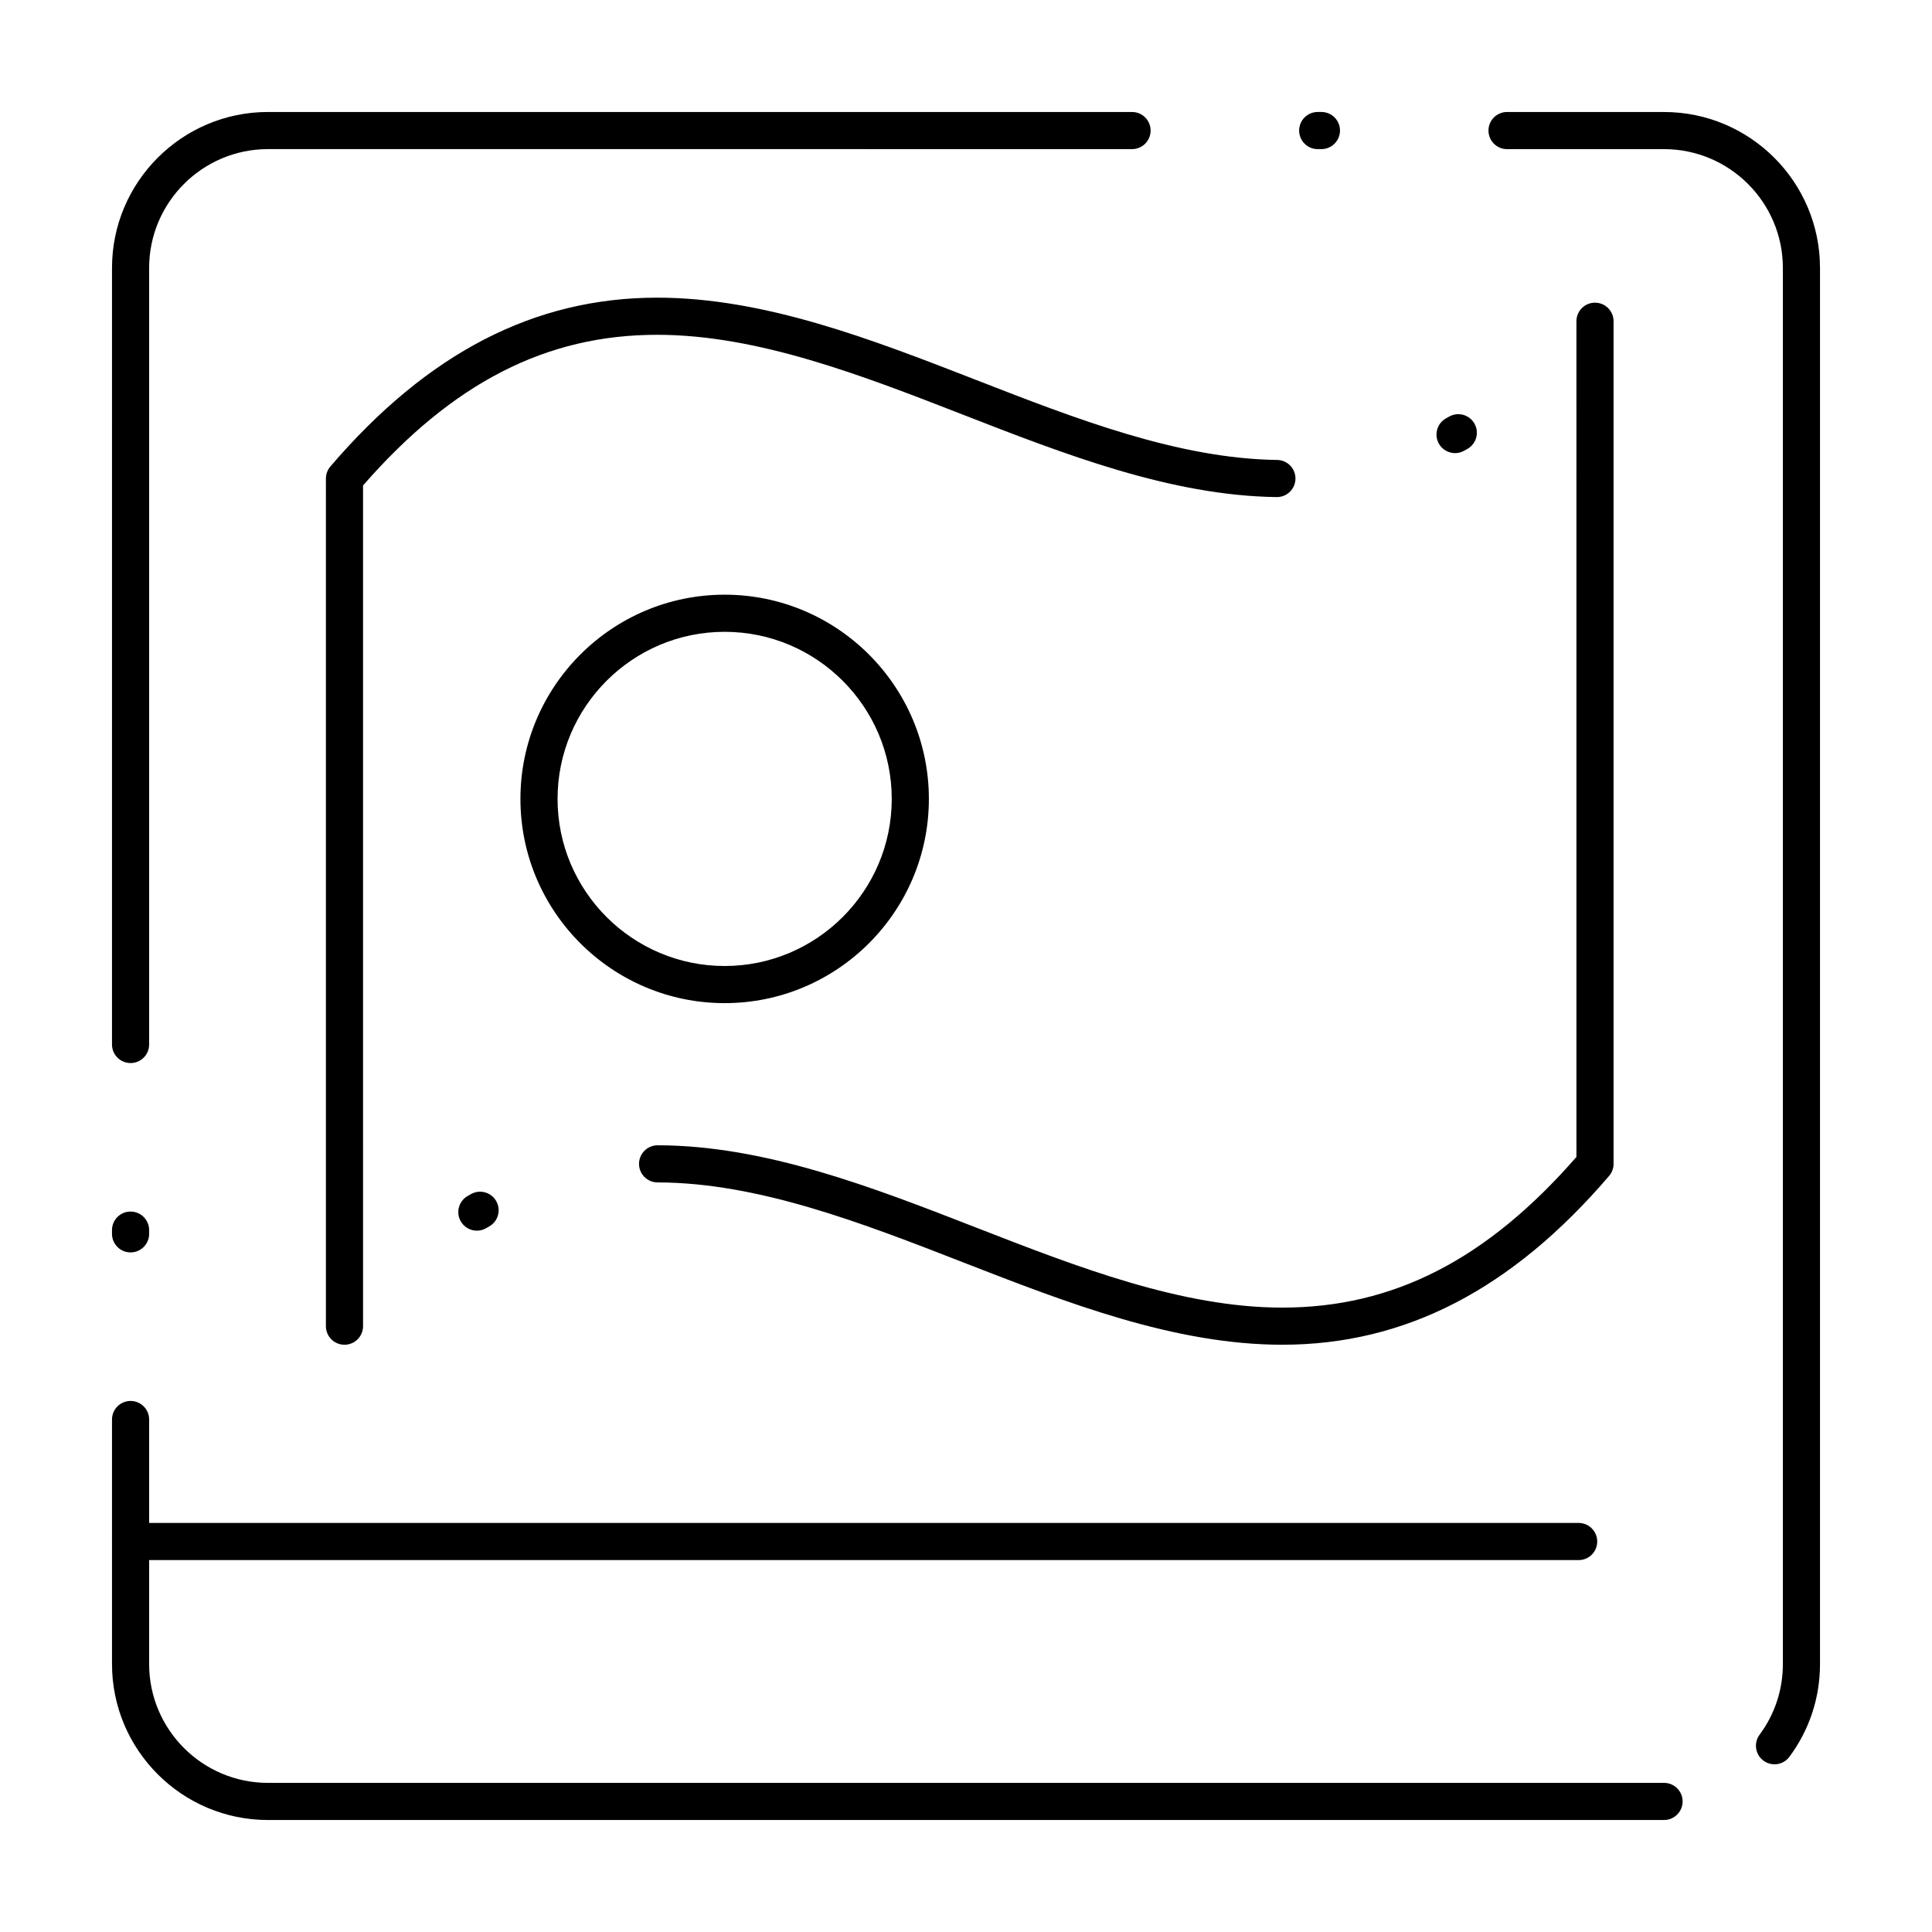
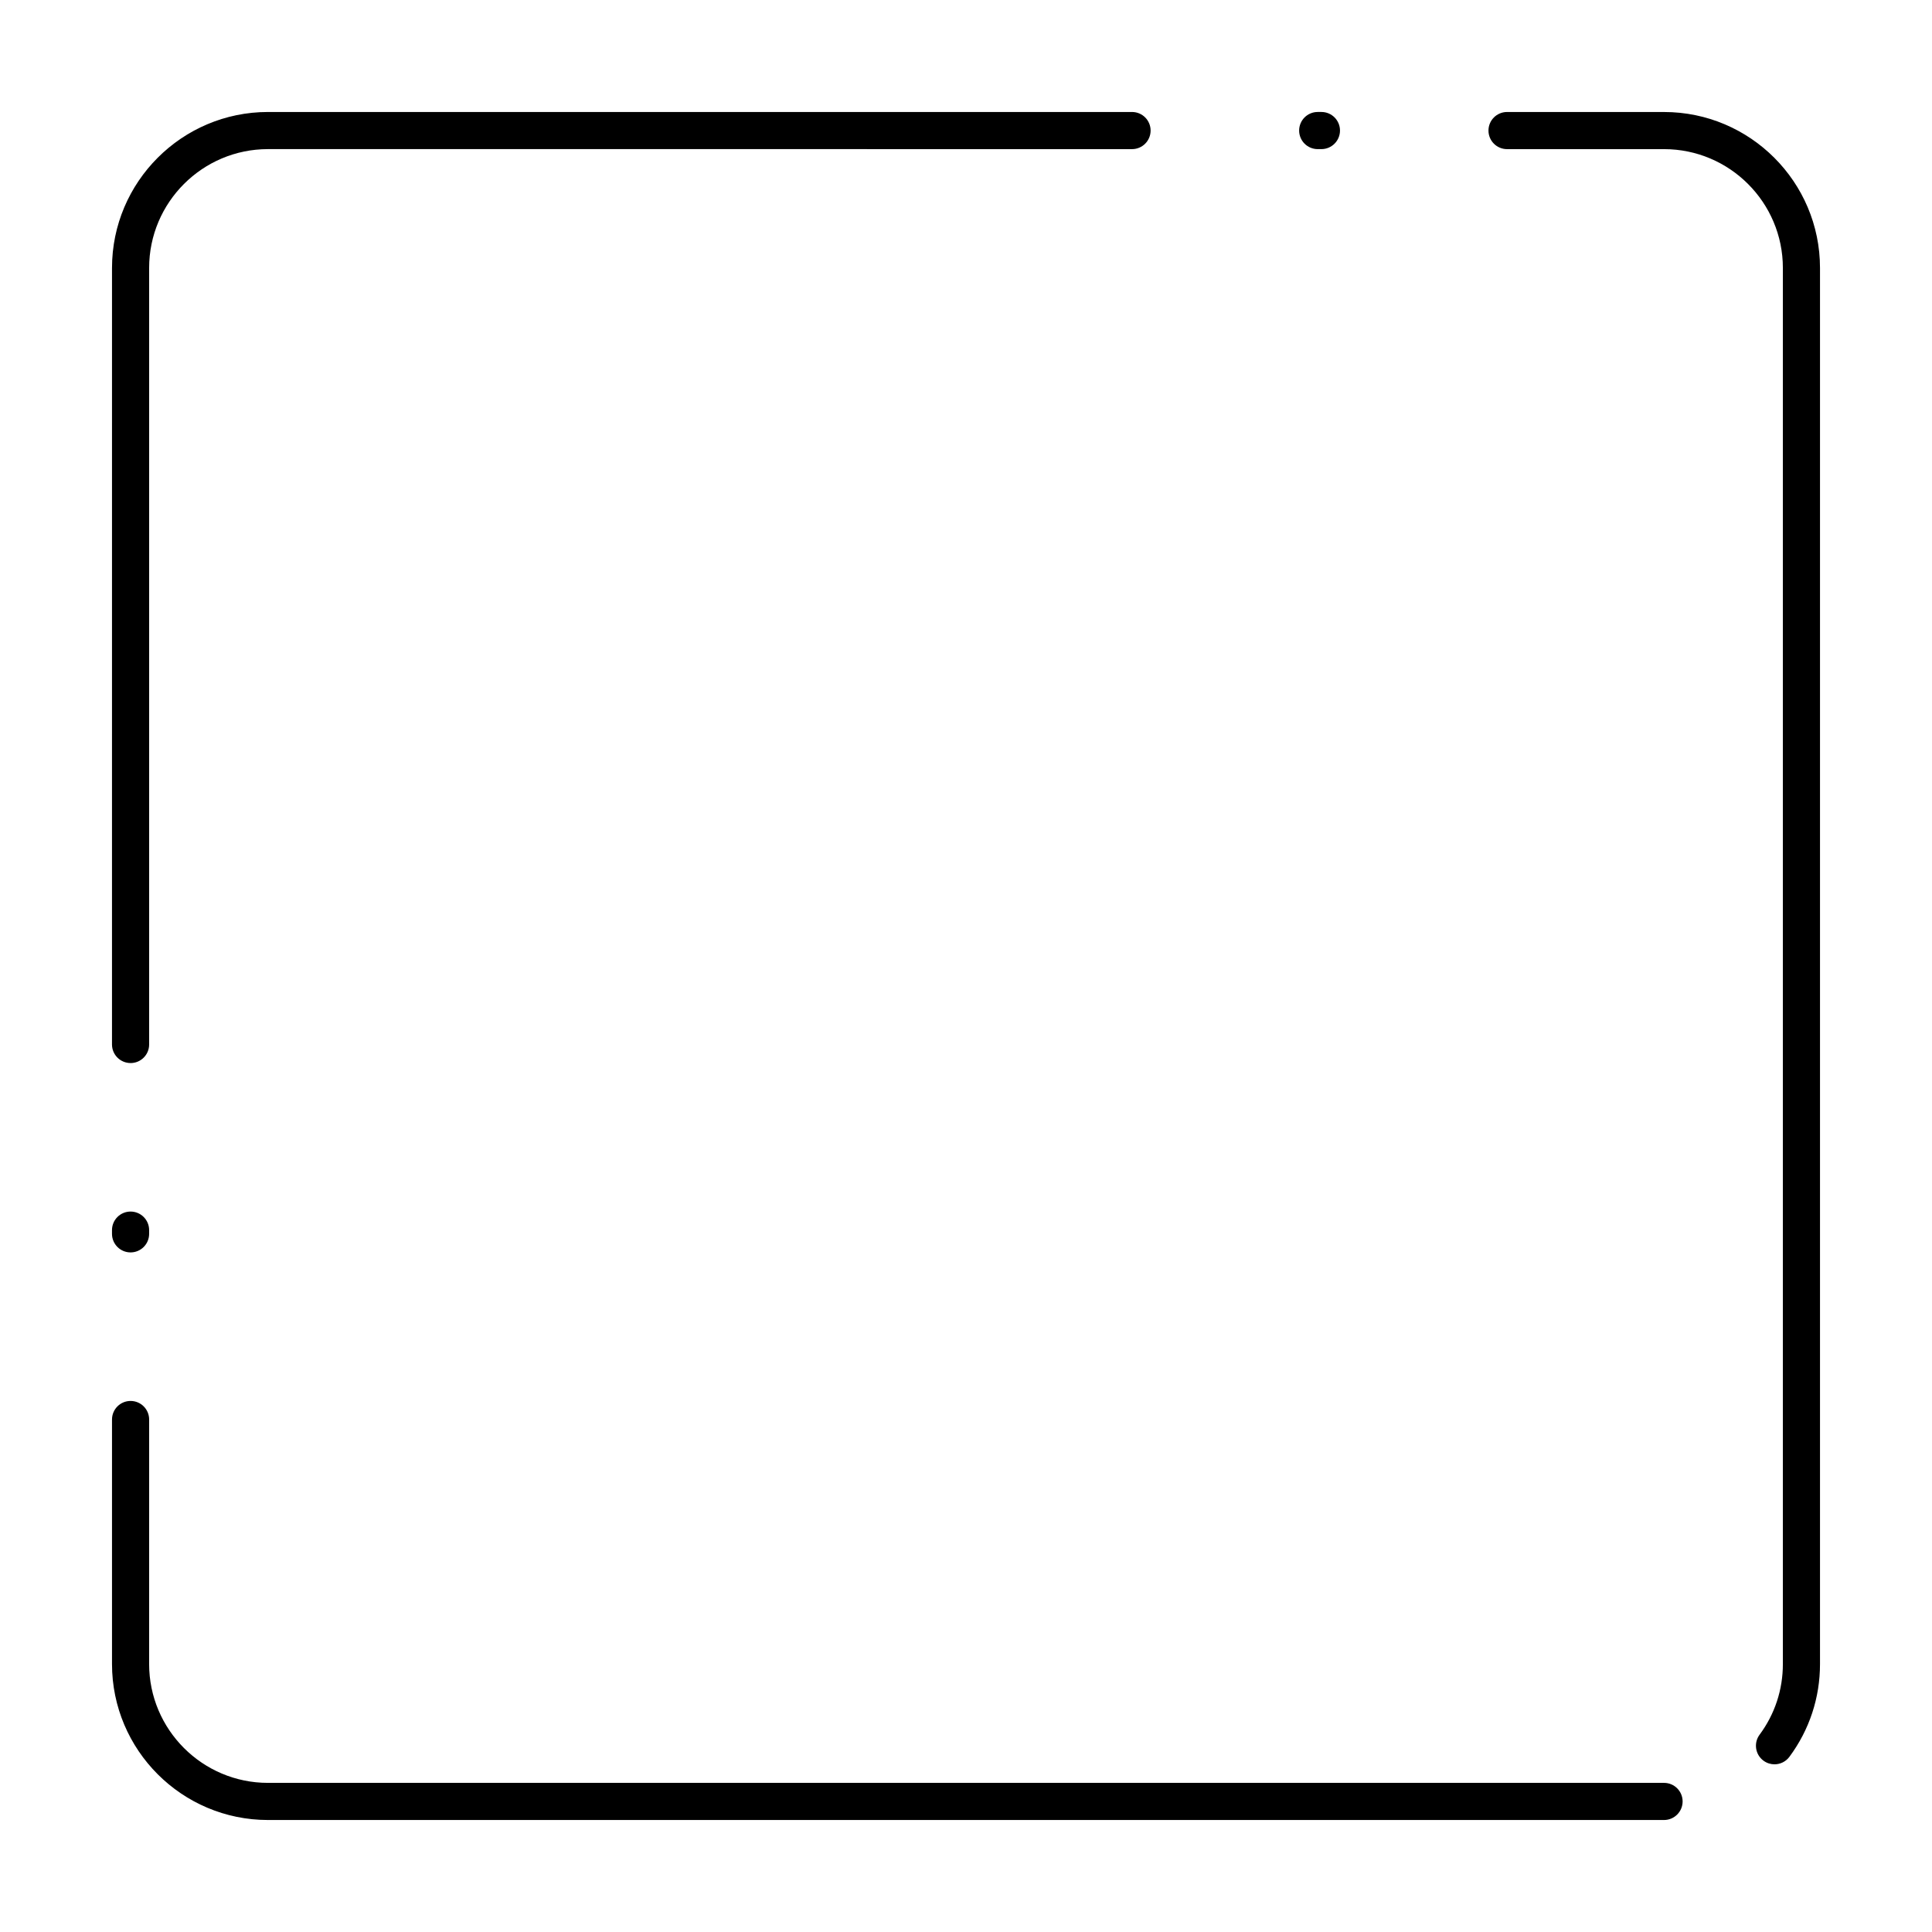
<svg xmlns="http://www.w3.org/2000/svg" fill="#000000" width="800px" height="800px" version="1.1" viewBox="144 144 512 512">
  <g>
-     <path d="m235.29 500.37c-2.719 0-4.922-2.203-4.922-4.922l0.004-224.63c0-1.172 0.418-2.309 1.184-3.199 25.766-30.102 54.086-44.734 86.582-44.734 28.539 0 57.055 11.105 84.637 21.844 26.27 10.23 53.438 20.809 79.68 21.164 2.719 0.035 4.891 2.269 4.856 4.984-0.035 2.695-2.234 4.856-4.918 4.856h-0.066c-28.023-0.379-56.031-11.285-83.117-21.832-26.734-10.414-54.375-21.176-81.07-21.176-29.367 0-54.172 12.699-77.93 39.926l0.004 222.8c0 2.719-2.203 4.922-4.922 4.922zm248.55 0c-28.539 0-57.055-11.105-84.633-21.844-26.691-10.395-54.293-21.141-80.945-21.172-2.719-0.004-4.918-2.207-4.914-4.926 0.004-2.715 2.207-4.914 4.922-4.914h0.008c28.496 0.031 56.969 11.121 84.508 21.844 26.719 10.406 54.359 21.172 81.055 21.172 29.367 0 54.172-12.699 77.93-39.926l-0.004-221.47c0-2.719 2.203-4.922 4.922-4.922s4.922 2.203 4.922 4.922v223.3c0 1.172-0.418 2.309-1.184 3.199-25.77 30.102-54.09 44.734-86.586 44.734zm-213.46-30.227c-1.699 0-3.352-0.883-4.266-2.457-1.359-2.352-0.559-5.359 1.797-6.723l0.895-0.512c2.363-1.336 5.367-0.504 6.703 1.859 1.34 2.367 0.504 5.367-1.859 6.703l-0.812 0.465c-0.773 0.449-1.621 0.664-2.457 0.664zm259.23-206.06c-1.738 0-3.418-0.922-4.316-2.547-1.309-2.379-0.441-5.371 1.938-6.684l0.828-0.461c2.371-1.328 5.367-0.48 6.695 1.887 1.328 2.371 0.48 5.371-1.887 6.695l-0.891 0.496c-0.754 0.418-1.566 0.613-2.367 0.613z" />
    <path d="m584.99 626.32h-369.98c-22.789 0-41.328-18.539-41.328-41.328v-64.805c0-2.719 2.203-4.922 4.922-4.922s4.922 2.203 4.922 4.922l-0.004 64.805c0 17.363 14.125 31.488 31.488 31.488h369.98c2.719 0 4.922 2.203 4.922 4.922-0.004 2.715-2.207 4.918-4.922 4.918zm29.27-14.758c-1.016 0-2.043-0.316-2.926-0.969-2.184-1.617-2.641-4.699-1.023-6.883 4.035-5.445 6.168-11.918 6.168-18.719v-369.98c0-17.363-14.125-31.488-31.488-31.488h-41.609c-2.719 0-4.922-2.203-4.922-4.922s2.203-4.922 4.922-4.922l41.609 0.004c22.789 0 41.328 18.539 41.328 41.328v369.98c0 8.926-2.801 17.426-8.102 24.578-0.965 1.305-2.453 1.992-3.957 1.992zm-435.66-135.66c-2.719 0-4.922-2.203-4.922-4.922v-0.984c0-2.719 2.203-4.922 4.922-4.922s4.922 2.203 4.922 4.922v0.984c0 2.719-2.203 4.922-4.922 4.922zm0-50.184c-2.719 0-4.922-2.203-4.922-4.922l0.004-205.79c0-22.789 18.539-41.328 41.328-41.328h228.99c2.719 0 4.922 2.203 4.922 4.922s-2.203 4.922-4.922 4.922l-228.99-0.004c-17.363 0-31.488 14.125-31.488 31.488v205.8c0 2.715-2.203 4.918-4.922 4.918zm315.59-242.2h-0.984c-2.719 0-4.922-2.203-4.922-4.922s2.203-4.922 4.922-4.922h0.984c2.719 0 4.922 2.203 4.922 4.922-0.004 2.719-2.207 4.922-4.922 4.922z" />
-     <path d="m336.04 409.84c-29.844 0-54.121-24.277-54.121-54.121s24.277-54.121 54.121-54.121 54.121 24.277 54.121 54.121c0 29.84-24.281 54.121-54.121 54.121zm0-98.402c-24.418 0-44.281 19.863-44.281 44.281s19.863 44.281 44.281 44.281c24.418 0 44.281-19.863 44.281-44.281s-19.867-44.281-44.281-44.281z" />
-     <path d="m562.36 557.44h-383.76c-2.719 0-4.922-2.203-4.922-4.922s2.203-4.922 4.922-4.922h383.76c2.719 0 4.922 2.203 4.922 4.922-0.004 2.723-2.203 4.922-4.922 4.922z" />
  </g>
</svg>